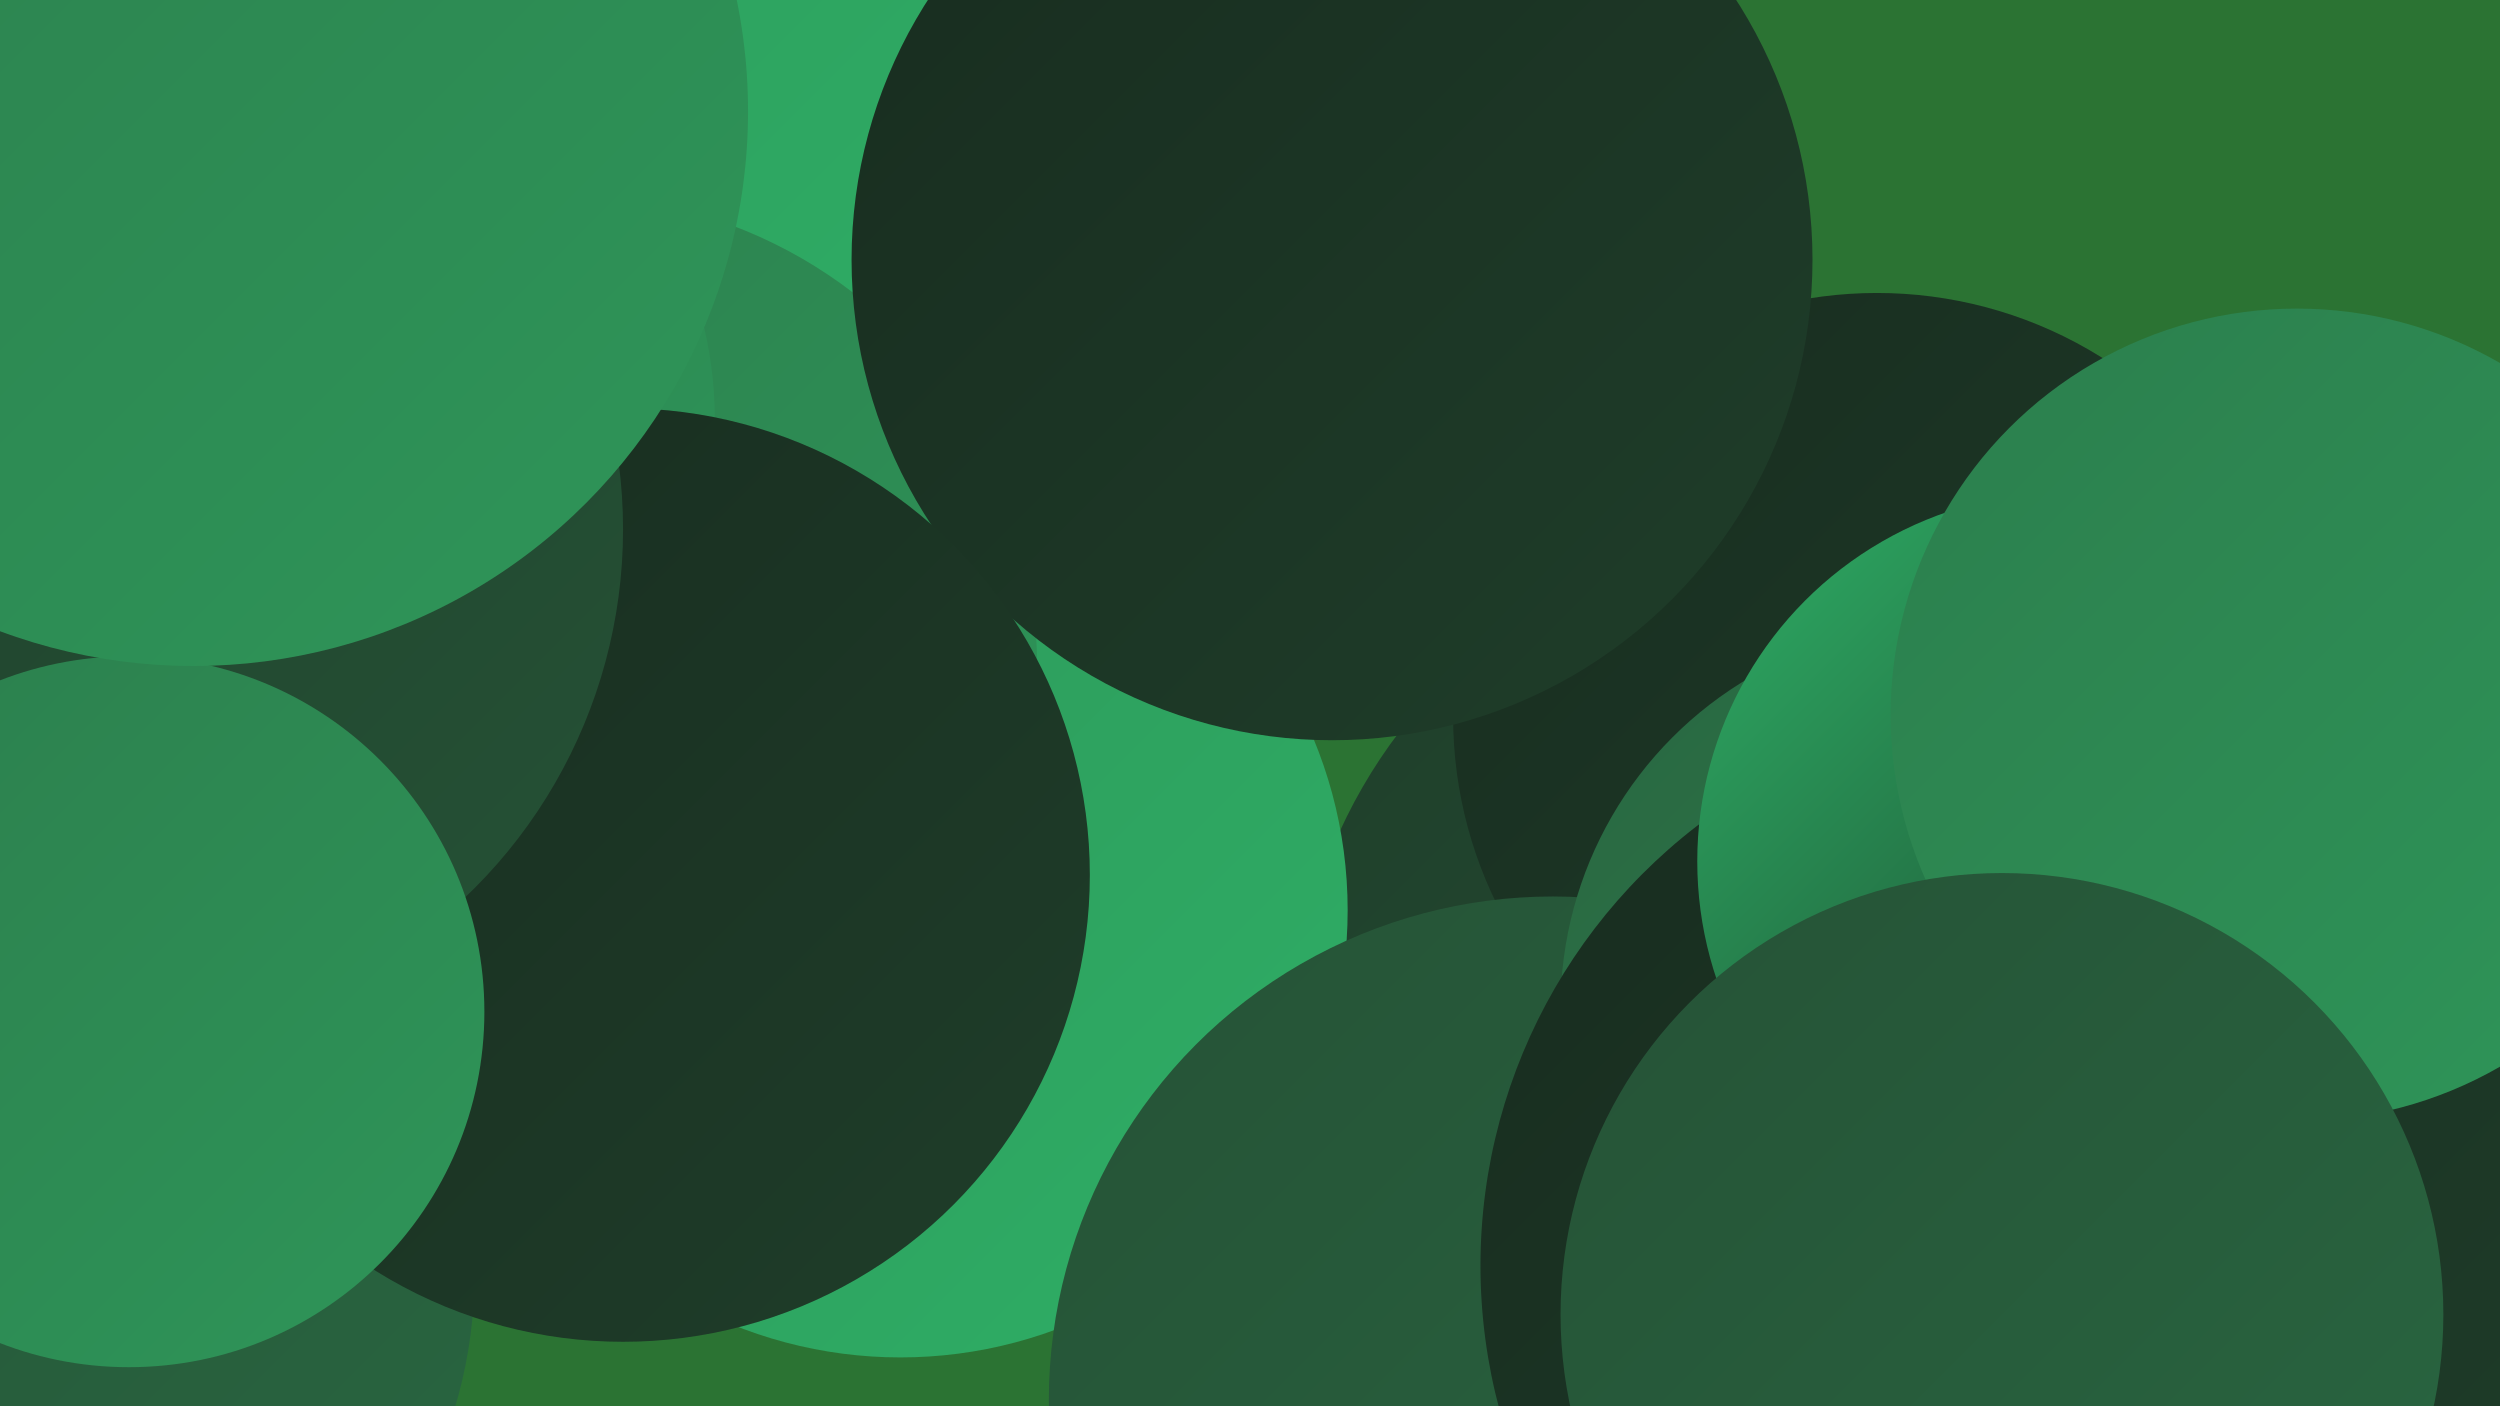
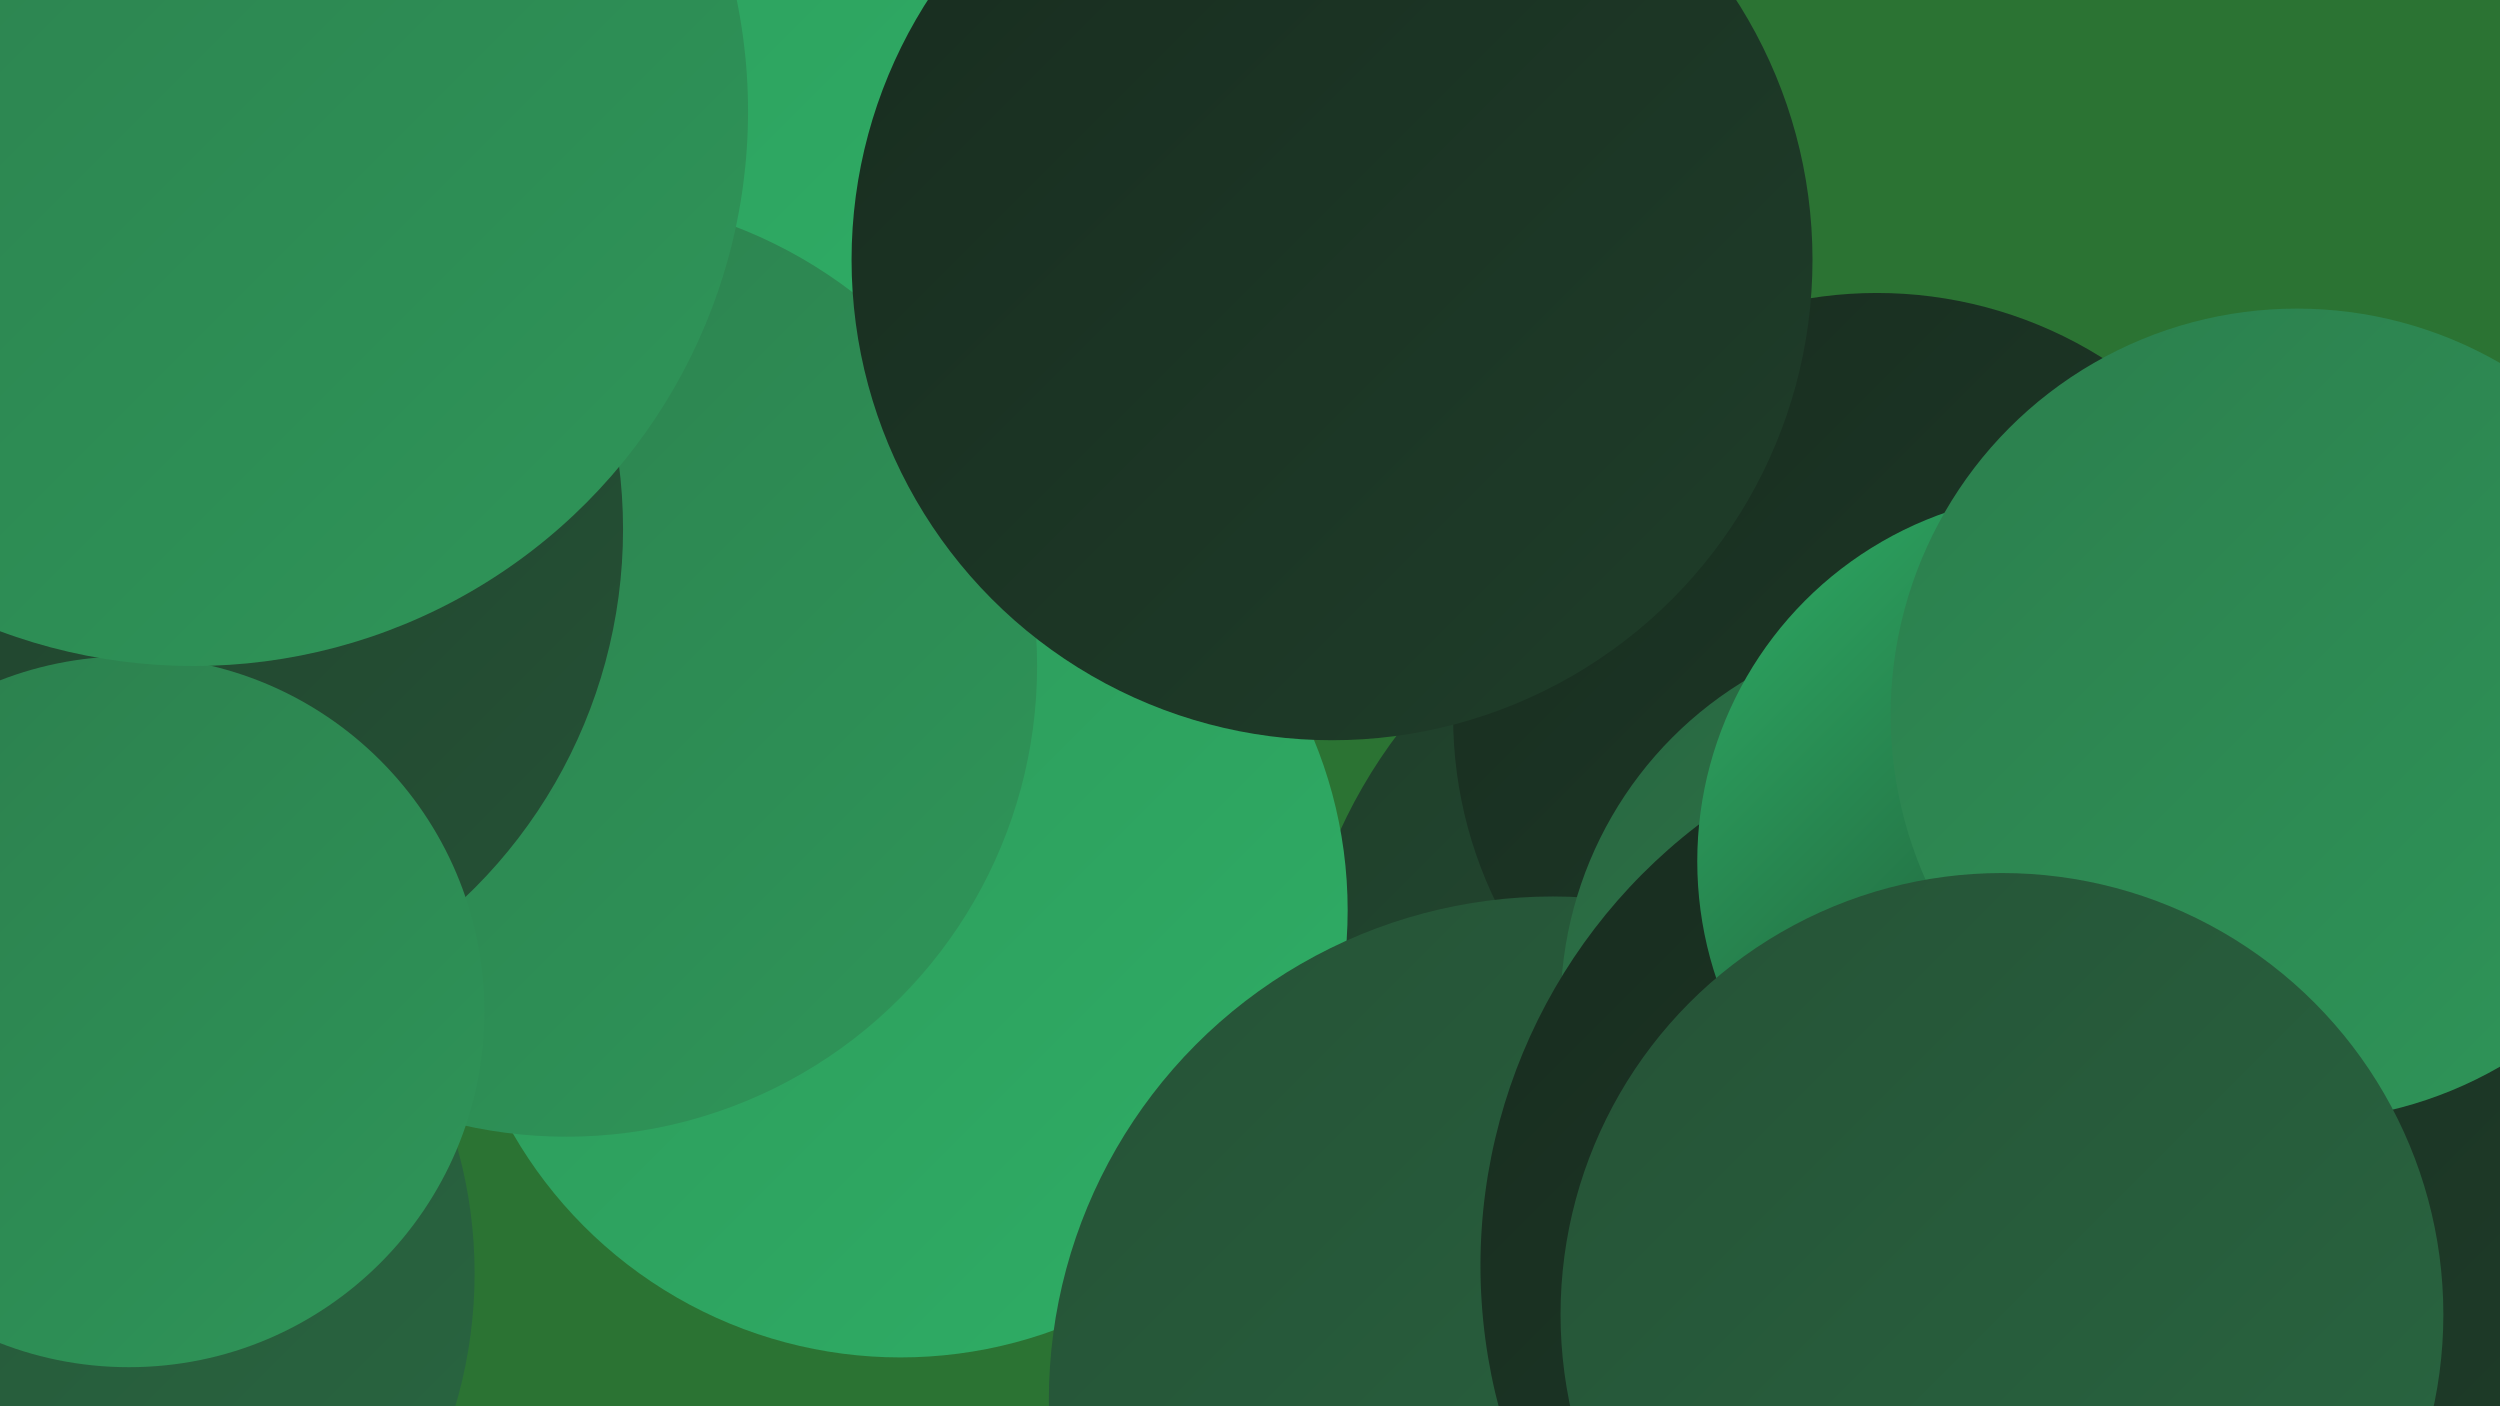
<svg xmlns="http://www.w3.org/2000/svg" width="1280" height="720">
  <defs>
    <linearGradient id="grad0" x1="0%" y1="0%" x2="100%" y2="100%">
      <stop offset="0%" style="stop-color:#182c1f;stop-opacity:1" />
      <stop offset="100%" style="stop-color:#1f3e2a;stop-opacity:1" />
    </linearGradient>
    <linearGradient id="grad1" x1="0%" y1="0%" x2="100%" y2="100%">
      <stop offset="0%" style="stop-color:#1f3e2a;stop-opacity:1" />
      <stop offset="100%" style="stop-color:#255236;stop-opacity:1" />
    </linearGradient>
    <linearGradient id="grad2" x1="0%" y1="0%" x2="100%" y2="100%">
      <stop offset="0%" style="stop-color:#255236;stop-opacity:1" />
      <stop offset="100%" style="stop-color:#296741;stop-opacity:1" />
    </linearGradient>
    <linearGradient id="grad3" x1="0%" y1="0%" x2="100%" y2="100%">
      <stop offset="0%" style="stop-color:#296741;stop-opacity:1" />
      <stop offset="100%" style="stop-color:#2c7e4d;stop-opacity:1" />
    </linearGradient>
    <linearGradient id="grad4" x1="0%" y1="0%" x2="100%" y2="100%">
      <stop offset="0%" style="stop-color:#2c7e4d;stop-opacity:1" />
      <stop offset="100%" style="stop-color:#2e9659;stop-opacity:1" />
    </linearGradient>
    <linearGradient id="grad5" x1="0%" y1="0%" x2="100%" y2="100%">
      <stop offset="0%" style="stop-color:#2e9659;stop-opacity:1" />
      <stop offset="100%" style="stop-color:#2eaf66;stop-opacity:1" />
    </linearGradient>
    <linearGradient id="grad6" x1="0%" y1="0%" x2="100%" y2="100%">
      <stop offset="0%" style="stop-color:#2eaf66;stop-opacity:1" />
      <stop offset="100%" style="stop-color:#182c1f;stop-opacity:1" />
    </linearGradient>
  </defs>
  <rect width="1280" height="720" fill="#2b7333" />
  <circle cx="928" cy="536" r="266" fill="url(#grad1)" />
-   <circle cx="119" cy="218" r="266" fill="url(#grad1)" />
  <circle cx="4" cy="652" r="239" fill="url(#grad2)" />
  <circle cx="961" cy="367" r="217" fill="url(#grad0)" />
  <circle cx="285" cy="3" r="277" fill="url(#grad5)" />
  <circle cx="461" cy="466" r="229" fill="url(#grad5)" />
  <circle cx="290" cy="341" r="241" fill="url(#grad4)" />
  <circle cx="795" cy="717" r="258" fill="url(#grad2)" />
  <circle cx="995" cy="516" r="196" fill="url(#grad3)" />
-   <circle cx="159" cy="215" r="207" fill="url(#grad4)" />
  <circle cx="1099" cy="664" r="279" fill="url(#grad4)" />
  <circle cx="1042" cy="648" r="284" fill="url(#grad0)" />
  <circle cx="1058" cy="441" r="189" fill="url(#grad6)" />
  <circle cx="682" cy="133" r="246" fill="url(#grad0)" />
-   <circle cx="319" cy="448" r="239" fill="url(#grad0)" />
  <circle cx="59" cy="271" r="260" fill="url(#grad1)" />
  <circle cx="66" cy="518" r="182" fill="url(#grad4)" />
  <circle cx="99" cy="57" r="284" fill="url(#grad4)" />
  <circle cx="1176" cy="366" r="208" fill="url(#grad4)" />
  <circle cx="1025" cy="673" r="226" fill="url(#grad2)" />
</svg>